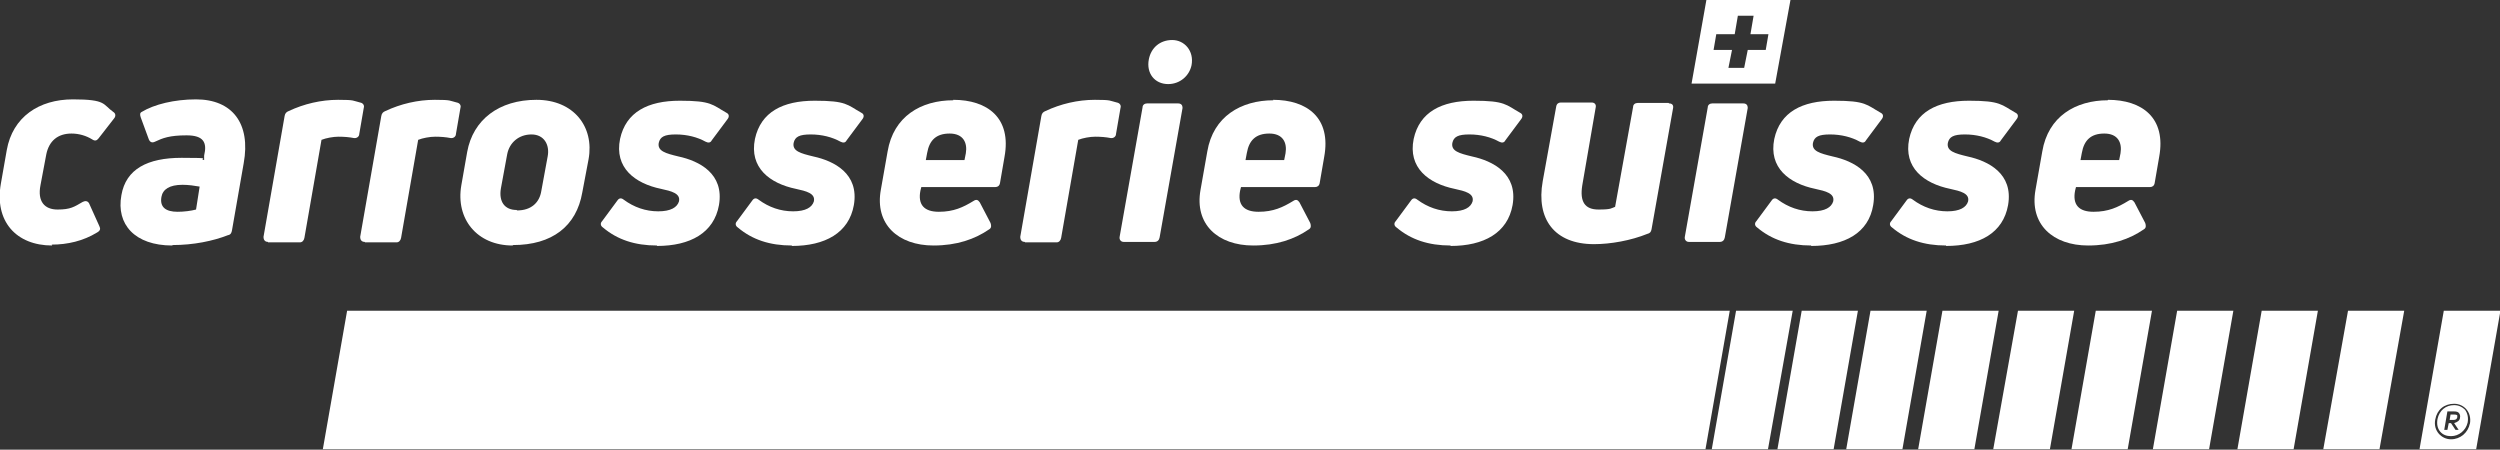
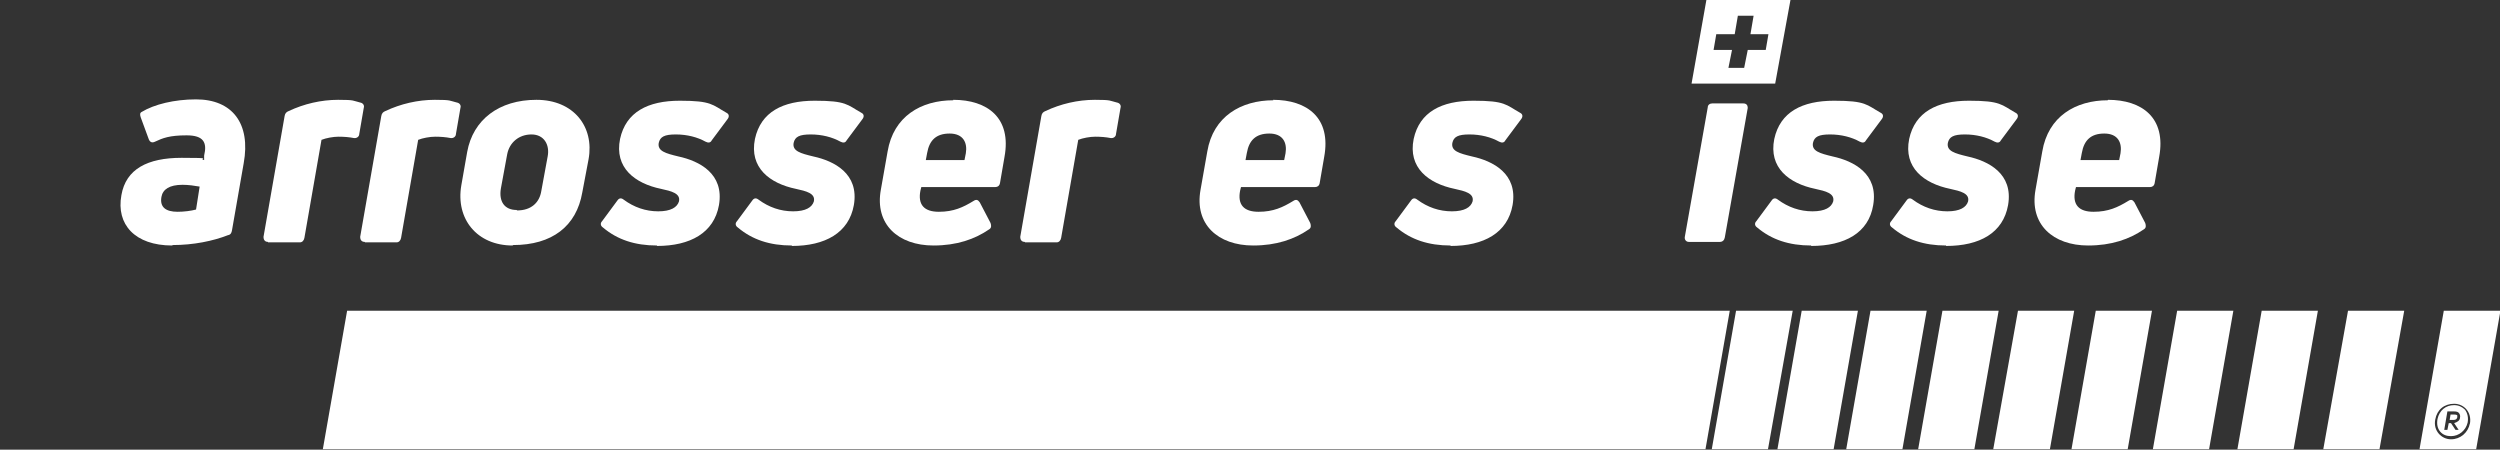
<svg xmlns="http://www.w3.org/2000/svg" id="Calque_2" version="1.1" viewBox="0 0 556 100">
  <rect x="0" y="0" width="556" height="100" fill="#333333" stroke="none" />
  <defs>
    <style>
      .st0 {
        fill: #fff;
      }
    </style>
  </defs>
  <g>
-     <path class="st0" d="M11.6,54.6c-8,0-12.9-5.4-11.4-13.8l1.3-7.4c1.3-7.4,7.2-11.3,14.7-11.3s6.6,1.1,9,2.8c.5.3.6.9.2,1.4l-3.5,4.5c-.4.5-.8.6-1.4.2-1.3-.8-2.9-1.3-4.6-1.3-3.1,0-5,1.7-5.6,4.6l-1.3,6.9c-.7,3.6.9,5.4,3.8,5.4s3.7-.6,5.6-1.7c.6-.3,1.1-.2,1.4.3l2.3,5.1c.3.6.2,1-.5,1.4-3.1,1.9-6.6,2.7-10.1,2.7Z" />
    <path class="st0" d="M38.3,54.6c-8.3,0-12.5-4.7-11.3-11.2,1-5.8,5.8-8.3,13.4-8.3s3.5.2,5,.5v-1c.7-2.9-.1-4.5-3.9-4.5s-5.3.6-7,1.4c-.6.3-1.1.2-1.4-.5l-1.8-4.9c-.2-.6-.2-1,.2-1.2,2.8-1.7,7.3-2.8,12.1-2.8,8.1,0,12.2,5.4,10.6,14.2l-2.6,14.9c-.1.6-.3,1-.9,1.1-3.3,1.3-7.7,2.2-12.3,2.2ZM39.5,47.1c1.4,0,3-.2,4.1-.5l.8-5.1c-1.1-.2-2.5-.4-3.8-.4-2.9,0-4.4,1-4.7,2.7-.4,2.3,1,3.3,3.6,3.3Z" />
    <path class="st0" d="M59.6,53.8c-.7,0-1-.5-1-1.1l4.7-26.9c.1-.6.4-.9.9-1.1,3.4-1.6,7.2-2.5,11-2.5s3.2.2,4.9.6c.6.1,1,.6.8,1.2l-1,5.8c0,.6-.6,1-1.2.9-1-.2-2.2-.3-3.4-.3s-2.8.3-3.8.7l-3.8,21.8c-.1.6-.5,1-1,1h-7.1Z" />
    <path class="st0" d="M81.1,53.8c-.7,0-1-.5-1-1.1l4.7-26.9c.1-.6.4-.9.9-1.1,3.4-1.6,7.2-2.5,11-2.5s3.2.2,4.9.6c.6.1,1,.6.8,1.2l-1,5.8c0,.6-.6,1-1.2.9-1-.2-2.2-.3-3.4-.3s-2.8.3-3.8.7l-3.8,21.8c-.1.6-.5,1-1,1h-7Z" />
    <path class="st0" d="M114,54.6c-7.9,0-12.7-5.9-11.4-13.4l1.3-7.4c1.3-7.2,7.1-11.6,15.4-11.6s12.9,6,11.6,13.2l-1.4,7.4c-1.3,7.5-6.7,11.7-15.4,11.7ZM115,46.8c3.1,0,5-1.7,5.4-4.4l1.4-7.6c.5-2.6-.8-4.9-3.6-4.9s-4.9,1.8-5.4,4.4l-1.4,7.6c-.5,2.9.8,4.8,3.5,4.8Z" />
    <path class="st0" d="M146.1,54.6c-4.9,0-8.8-1.3-12-4-.6-.4-.6-1-.2-1.4l3.4-4.6c.4-.6.9-.6,1.4-.2,2.3,1.7,4.9,2.6,7.7,2.6s4.2-.9,4.6-2.2c.4-1.8-1.7-2.3-4-2.8-5.8-1.2-10.4-4.7-9.1-11.1,1.3-6,6.2-8.5,13.3-8.5s7.2.9,10.4,2.7c.6.3.6.9.2,1.4l-3.5,4.7c-.3.6-.8.6-1.4.3-1.8-1-4.1-1.6-6.6-1.6s-3.5.5-3.8,1.9c-.3,1.8,1.5,2.3,4.4,3,4.6,1,10.2,3.8,9,10.8-1.1,6.2-6.4,9.1-13.8,9.1Z" />
    <path class="st0" d="M176.1,54.6c-4.9,0-8.8-1.3-12-4-.6-.4-.6-1-.2-1.4l3.4-4.6c.4-.6.9-.6,1.4-.2,2.3,1.7,4.9,2.6,7.7,2.6s4.2-.9,4.6-2.2c.4-1.8-1.7-2.3-4-2.8-5.8-1.2-10.4-4.7-9.1-11.1,1.3-6,6.2-8.5,13.3-8.5s7.2.9,10.4,2.7c.6.3.6.9.2,1.4l-3.5,4.7c-.3.6-.8.6-1.4.3-1.8-1-4.1-1.6-6.6-1.6s-3.5.5-3.8,1.9c-.3,1.8,1.5,2.3,4.4,3,4.6,1,10.2,3.8,9,10.8-1.1,6.2-6.4,9.1-13.8,9.1Z" />
    <path class="st0" d="M212,22.2c7.6,0,13,4,11.4,12.7l-1,5.8c-.1.6-.5.9-1,.9h-16.5l-.2.8c-.6,3.1.8,4.7,4.1,4.7s5.4-1,7.7-2.4c.6-.4,1-.3,1.4.3l2.4,4.6c.2.6.2,1.1-.3,1.4-3.2,2.2-7.2,3.6-12.4,3.6-7.8,0-13.1-4.7-11.7-12.4l1.5-8.5c1.3-7.8,7.4-11.4,14.6-11.4ZM214.8,34.1c.4-2.4-.6-4.4-3.6-4.4s-4.5,1.5-5,4.3l-.3,1.6h8.6l.3-1.5Z" />
    <path class="st0" d="M227.9,53.8c-.7,0-1-.5-1-1.1l4.7-26.9c.1-.6.4-.9.9-1.1,3.4-1.6,7.2-2.5,11-2.5s3.2.2,4.9.6c.6.1,1,.6.8,1.2l-1,5.8c0,.6-.6,1-1.2.9-1-.2-2.2-.3-3.4-.3s-2.8.3-3.8.7l-3.8,21.8c-.1.6-.5,1-1,1h-7Z" />
-     <path class="st0" d="M249.9,53.8c-.6,0-1-.5-.9-1.1l5.1-28.8c0-.6.5-.9,1-.9h6.9c.7,0,1,.4,1,1l-5.1,28.8c-.1.6-.5,1-1.1,1,0,0-6.9,0-6.9,0ZM259.8,18.7c-3,0-4.9-2.4-4.3-5.5.5-2.6,2.5-4.3,5.2-4.3s4.9,2.4,4.3,5.6c-.5,2.4-2.6,4.2-5.2,4.2Z" />
    <path class="st0" d="M283.1,22.2c7.6,0,13,4,11.4,12.7l-1,5.8c-.1.6-.5.9-1,.9h-16.5l-.2.8c-.6,3.1.8,4.7,4.1,4.7s5.4-1,7.7-2.4c.6-.4,1-.3,1.4.3l2.4,4.6c.2.6.2,1.1-.3,1.4-3.2,2.2-7.2,3.6-12.4,3.6-7.8,0-13.1-4.7-11.7-12.4l1.5-8.5c1.3-7.8,7.5-11.4,14.7-11.4ZM285.9,34.1c.4-2.4-.6-4.4-3.6-4.4s-4.5,1.5-5,4.3l-.3,1.6h8.6l.3-1.5Z" />
    <path class="st0" d="M322.6,54.6c-4.9,0-8.8-1.3-12-4-.6-.4-.6-1-.2-1.4l3.4-4.6c.4-.6.9-.6,1.4-.2,2.3,1.7,4.9,2.6,7.7,2.6s4.2-.9,4.6-2.2c.4-1.8-1.7-2.3-4-2.8-5.8-1.2-10.4-4.7-9.1-11.1,1.3-6,6.2-8.5,13.3-8.5s7.2.9,10.4,2.7c.6.3.6.9.2,1.4l-3.5,4.7c-.3.6-.8.6-1.4.3-1.8-1-4.1-1.6-6.6-1.6s-3.5.5-3.8,1.9c-.3,1.8,1.5,2.3,4.4,3,4.6,1,10.2,3.8,9,10.8-1.1,6.2-6.4,9.1-13.8,9.1Z" />
-     <path class="st0" d="M371.2,23c.7,0,1,.4.9,1l-4.8,27c-.1.6-.4.9-.9,1-3.7,1.5-8.2,2.3-11.9,2.3-8.8,0-12.9-5.6-11.4-14l3-16.6c.1-.6.5-.9,1-.9h6.9c.6,0,1,.4.9,1l-3,17.4c-.6,3.7.6,5.4,3.6,5.4s2.8-.3,3.7-.6l4-22.2c0-.6.5-.9,1-.9,0,0,6.9,0,6.9,0Z" />
    <path class="st0" d="M375.6,53.8c-.6,0-1-.5-.9-1.1l5.1-28.8c0-.6.5-.9,1-.9h6.9c.7,0,1,.4,1,1l-5.1,28.8c-.1.6-.5,1-1.1,1h-6.9Z" />
    <path class="st0" d="M402.8,54.6c-4.9,0-8.8-1.3-12-4-.6-.4-.6-1-.2-1.4l3.4-4.6c.4-.6.9-.6,1.4-.2,2.3,1.7,4.9,2.6,7.7,2.6s4.2-.9,4.6-2.2c.4-1.8-1.7-2.3-4-2.8-5.8-1.2-10.4-4.7-9.1-11.1,1.3-6,6.2-8.5,13.3-8.5s7.2.9,10.4,2.7c.6.3.6.9.2,1.4l-3.5,4.7c-.3.6-.8.6-1.4.3-1.8-1-4.1-1.6-6.6-1.6s-3.5.5-3.8,1.9c-.3,1.8,1.5,2.3,4.4,3,4.6,1,10.2,3.8,9,10.8-1,6.2-6.3,9.1-13.8,9.1Z" />
    <path class="st0" d="M432.8,54.6c-4.9,0-8.8-1.3-12-4-.6-.4-.6-1-.2-1.4l3.4-4.6c.4-.6.9-.6,1.4-.2,2.3,1.7,4.9,2.6,7.7,2.6s4.2-.9,4.6-2.2c.4-1.8-1.7-2.3-4-2.8-5.8-1.2-10.4-4.7-9.1-11.1,1.3-6,6.2-8.5,13.3-8.5s7.2.9,10.4,2.7c.6.3.6.9.2,1.4l-3.5,4.7c-.3.6-.8.6-1.4.3-1.8-1-4.1-1.6-6.6-1.6s-3.5.5-3.8,1.9c-.3,1.8,1.5,2.3,4.4,3,4.6,1,10.2,3.8,9,10.8-1.1,6.2-6.3,9.1-13.8,9.1Z" />
    <path class="st0" d="M468.8,22.2c7.6,0,13,4,11.4,12.7l-1,5.8c-.1.6-.5.9-1,.9h-16.5l-.2.8c-.6,3.1.8,4.7,4.1,4.7s5.4-1,7.7-2.4c.6-.4,1-.3,1.4.3l2.4,4.6c.2.6.2,1.1-.3,1.4-3.2,2.2-7.2,3.6-12.4,3.6-7.8,0-13.1-4.7-11.7-12.4l1.5-8.5c1.3-7.8,7.4-11.4,14.6-11.4ZM471.6,34.1c.4-2.4-.6-4.4-3.6-4.4s-4.5,1.5-5,4.3l-.3,1.6h8.6l.3-1.5Z" />
  </g>
  <path class="st0" d="M379.5,0l-3.3,18.6h18.6L398.2,0h-18.6ZM392.7,11.1h-4l-.8,4h-3.5l.8-4h-4.1l.6-3.5h4.1l.7-4.1h3.5l-.7,4.1h4l-.6,3.5Z" />
  <g>
    <g>
      <polygon class="st0" points="416 69.1 410.6 99.9 423.1 99.9 428.5 69.1 416 69.1" />
      <polygon class="st0" points="432 69.1 426.6 99.9 439.1 99.9 444.5 69.1 432 69.1" />
      <polygon class="st0" points="448.8 69.1 443.3 99.9 455.9 99.9 461.3 69.1 448.8 69.1" />
      <polygon class="st0" points="400.7 69.1 395.3 99.9 407.8 99.9 413.2 69.1 400.7 69.1" />
      <polygon class="st0" points="386.1 69.1 380.7 99.9 393.2 99.9 398.7 69.1 386.1 69.1" />
      <polygon class="st0" points="460.7 99.9 473.2 99.9 478.6 69.1 466.1 69.1 460.7 99.9" />
      <polygon class="st0" points="77.2 69.1 71.8 99.9 379.3 99.9 384.7 69.1 77.2 69.1" />
      <path class="st0" d="M543.5,69.1l-5.4,30.8h12.6l5.4-30.8h-12.5ZM549.3,94.2c-.4,2-2.1,3.5-4.2,3.5s-4-1.9-3.5-4.4c.4-2.2,2-3.5,4.2-3.5s4,1.9,3.5,4.5Z" />
      <polygon class="st0" points="516.7 99.9 529.2 99.9 534.7 69.1 522.2 69.1 516.7 99.9" />
      <polygon class="st0" points="497.6 99.9 510.1 99.9 515.5 69.1 503 69.1 497.6 99.9" />
      <polygon class="st0" points="478.8 99.9 491.3 99.9 496.7 69.1 484.2 69.1 478.8 99.9" />
    </g>
    <g>
      <path class="st0" d="M545.9,92.2h-.9l-.2,1.2h.8c.6,0,.8-.2.9-.6,0-.2,0-.3,0-.4,0-.1-.3-.2-.6-.2Z" />
      <path class="st0" d="M548.2,91.1c-.6-.6-1.4-1-2.4-1-1.9,0-3.3,1.2-3.7,3.1-.2,1.1,0,2.1.6,2.8.6.7,1.4,1,2.4,1,1.8,0,3.3-1.3,3.7-3,.2-1.1,0-2.1-.6-2.9ZM546.9,95.6h-.8l-1-1.5h-.5l-.3,1.5h-.7l.7-4.1h1.5c.5,0,.9.1,1.1.4.2.3.3.6.2,1,0,.6-.6,1-1.3,1.2l1,1.5Z" />
    </g>
  </g>
</svg>